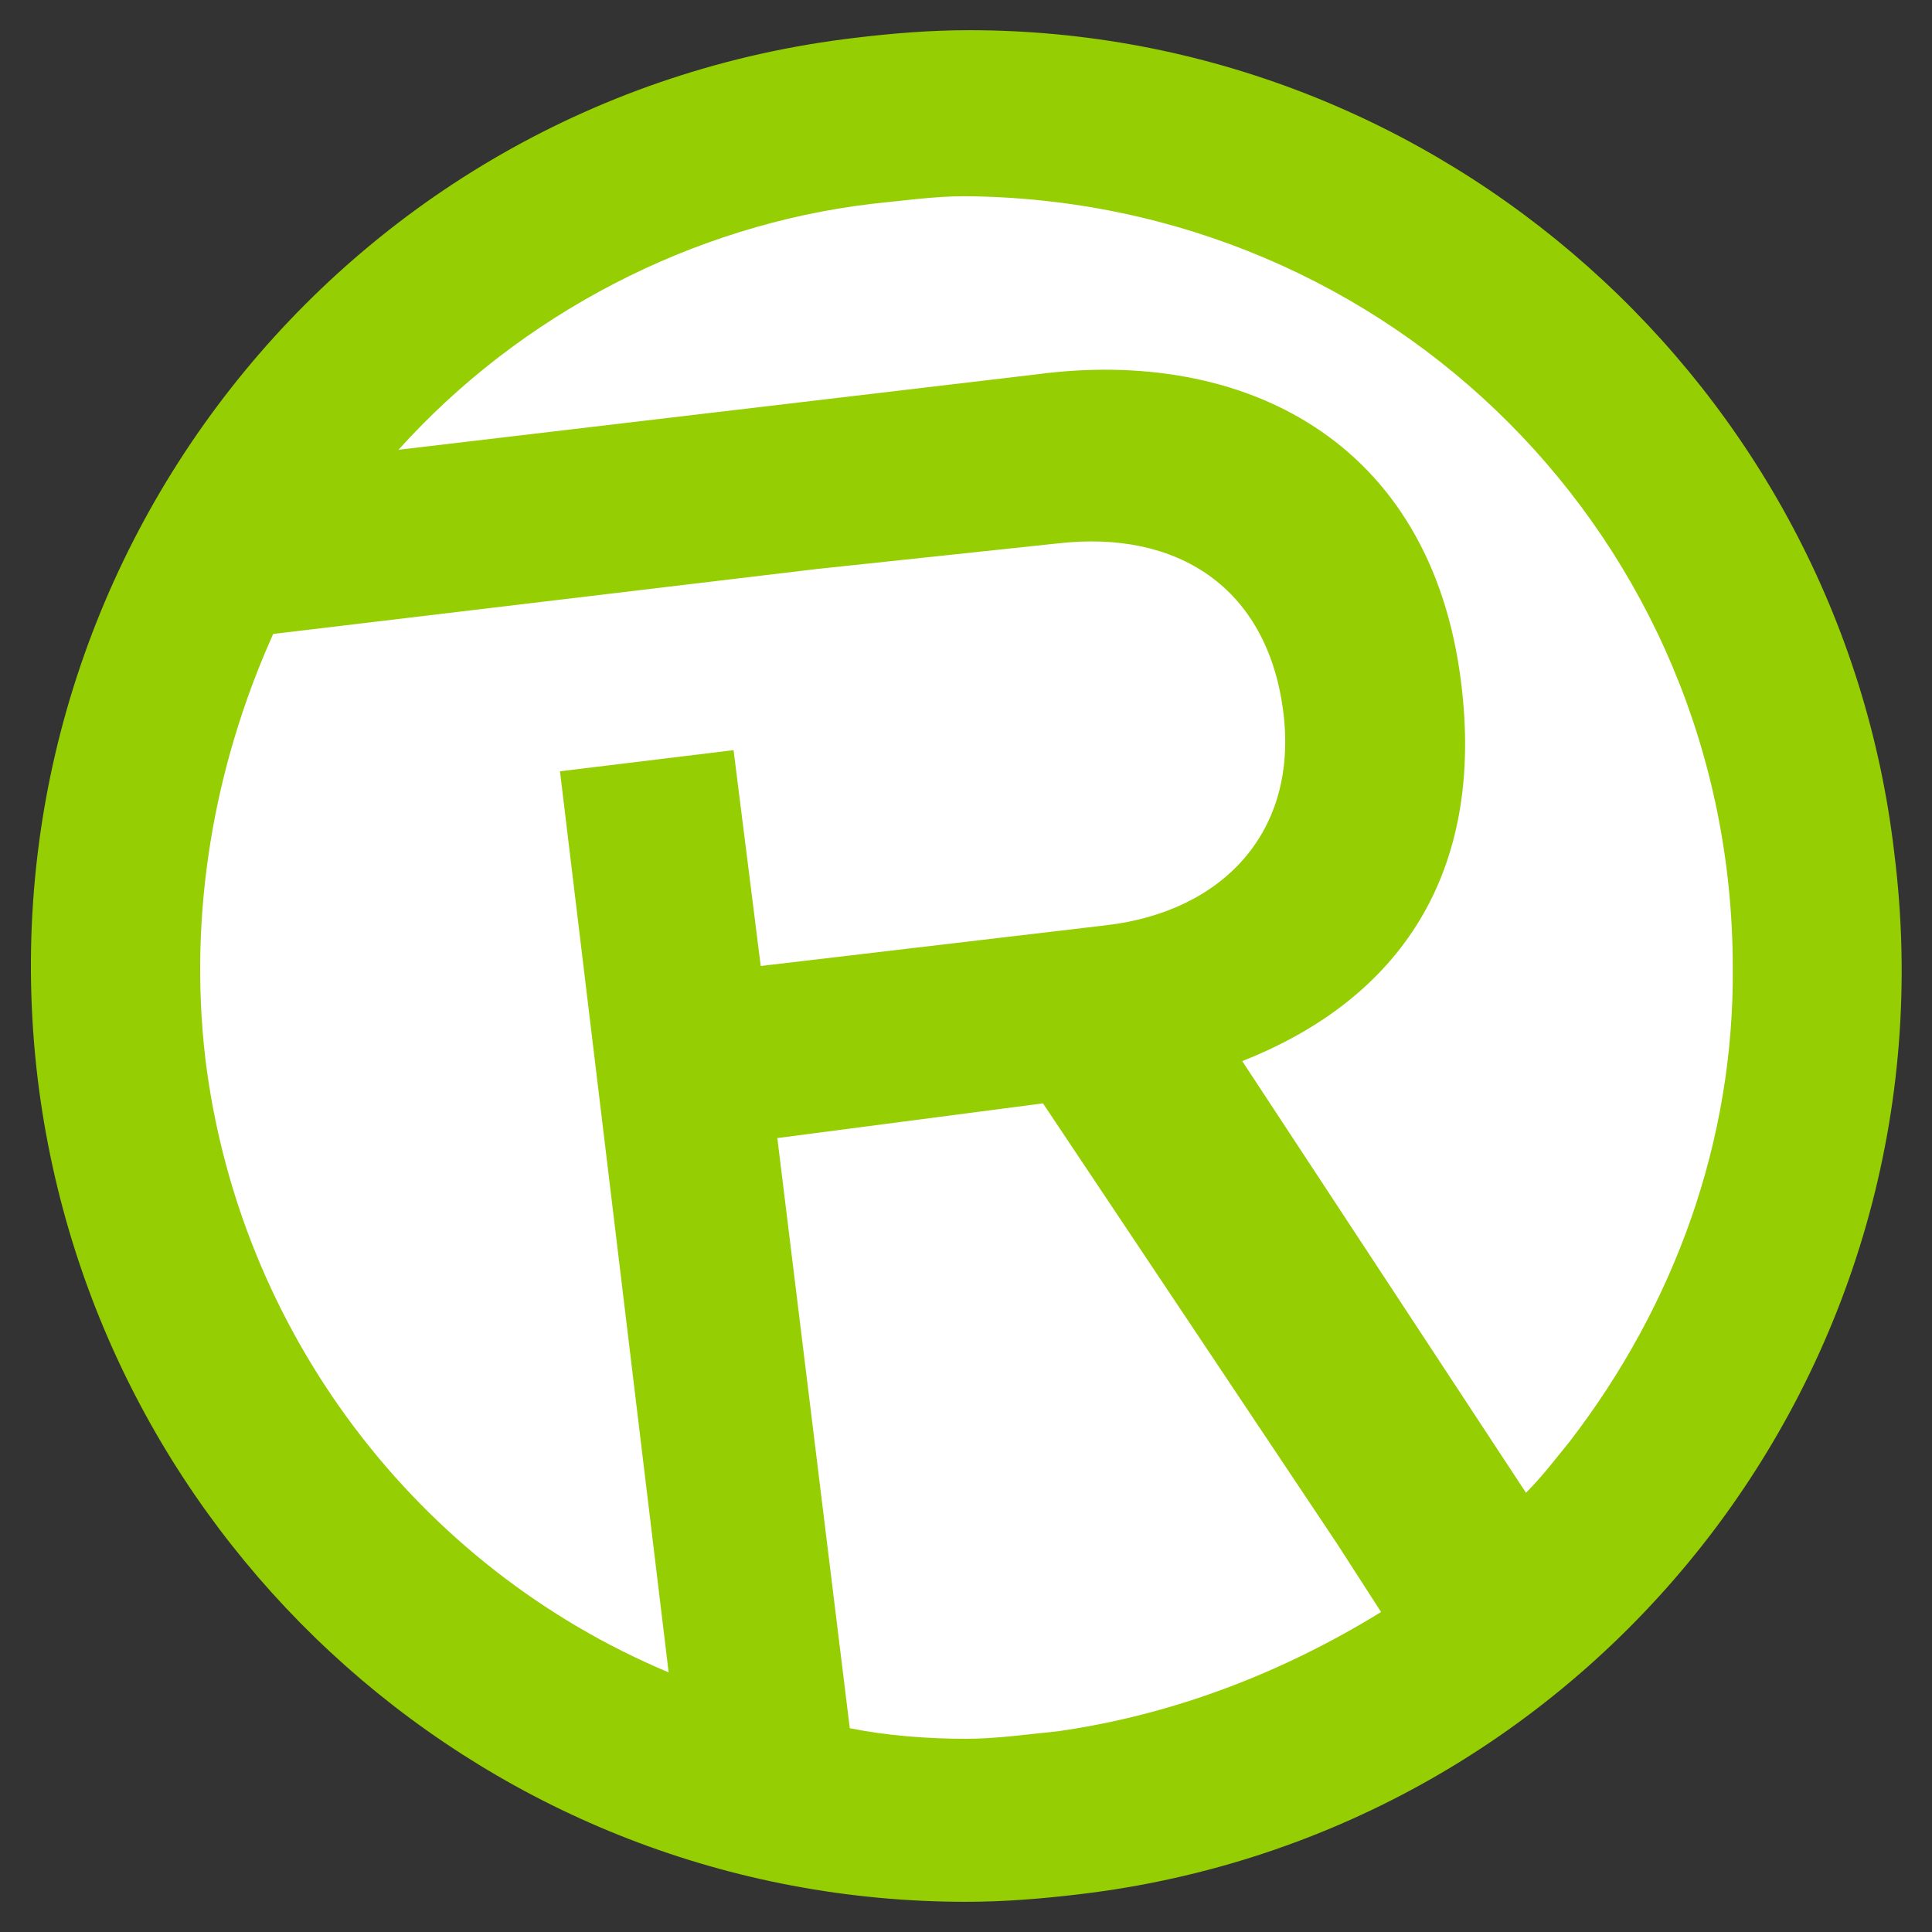
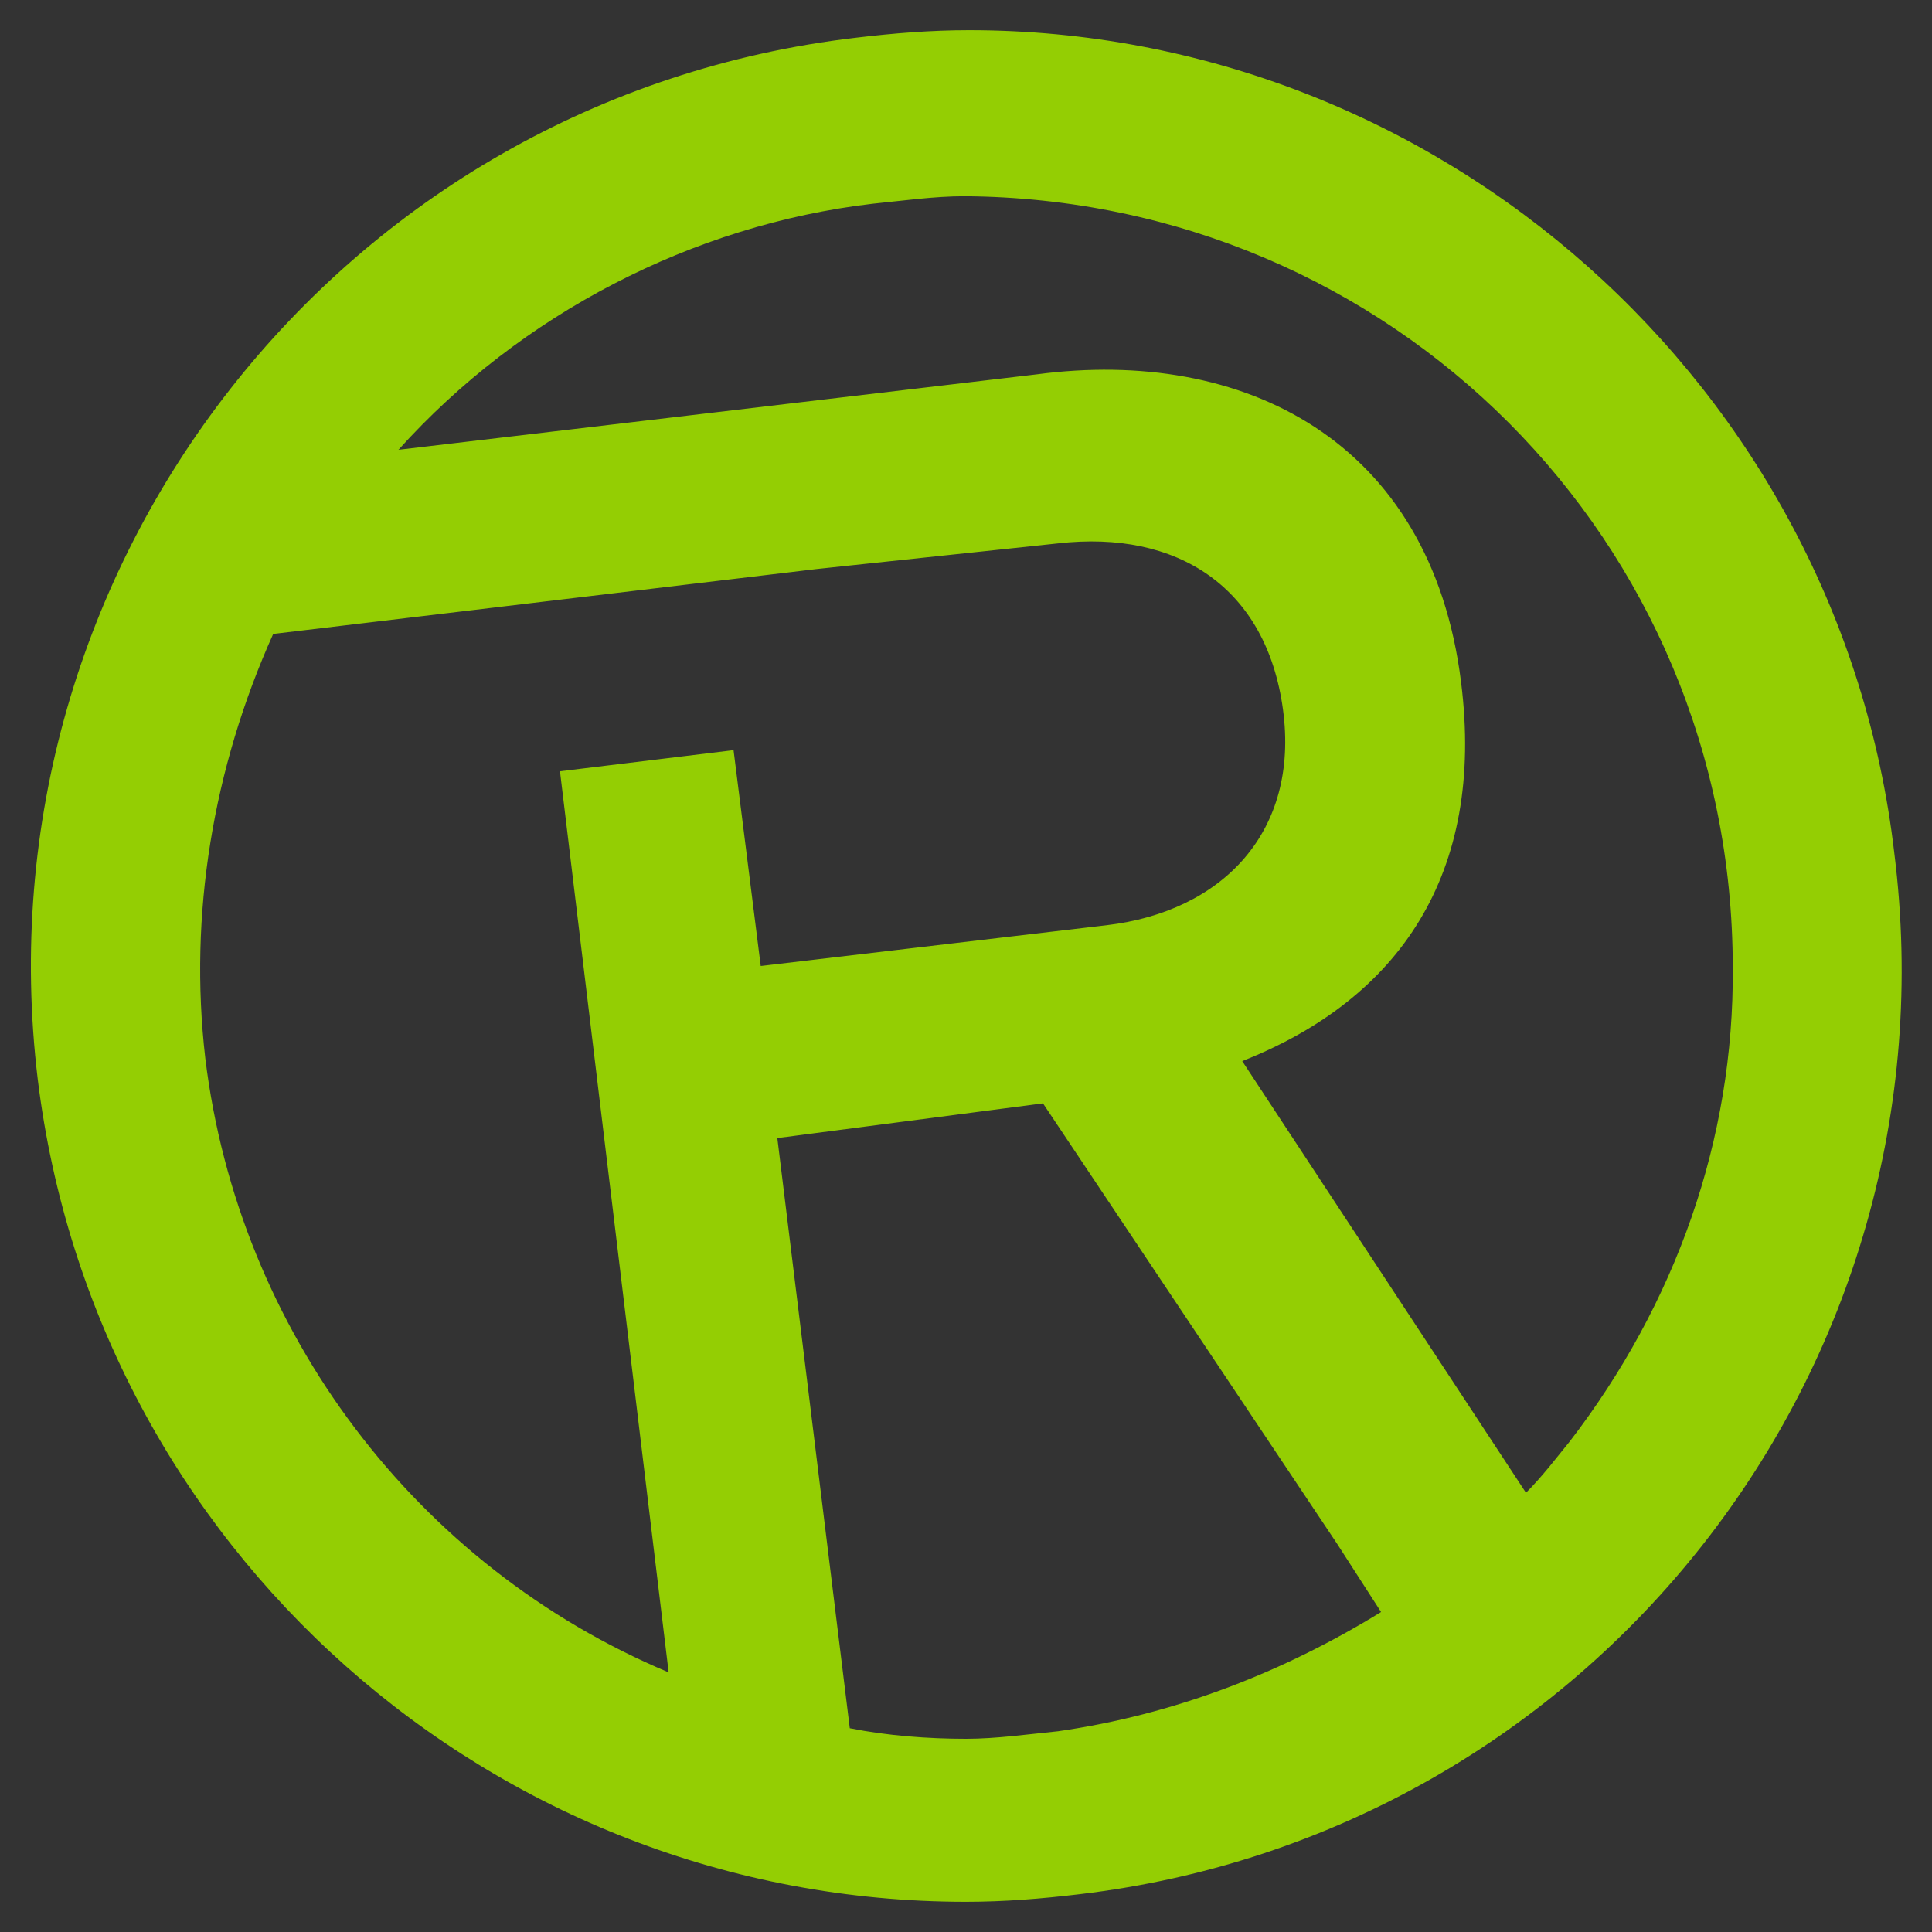
<svg xmlns="http://www.w3.org/2000/svg" version="1.1" width="128" height="128">
  <rect width="100%" height="100%" fill="#333333" stroke="none" />
  <svg version="1.1" id="SvgjsSvg1001" x="0px" y="0px" viewBox="0 0 128 128" style="enable-background:new 0 0 128 128;" xml:space="preserve">
-     <circle style="fill:#FFFFFF;" cx="64" cy="64" r="61" />
    <path id="SvgjsPath1000" style="fill:#94CE03;" d="M125.5,56.5C121.9,25.6,95.4,2,64.2,2c-2.5,0-5,0.2-7.5,0.5c-34.1,4-58.3,35-54.2,69  C6.3,102.5,32.6,126,64,126c2.5,0,5-0.2,7.5-0.5C105.4,121.5,129.8,90.7,125.5,56.5z M13.6,70.1c-1.1-9.5,0.5-19.2,4.5-28.1l36-4.3  l16-1.7C78,35.1,83.9,38.9,85,47c1.1,8.1-4,13.4-11.7,14.3L50.4,64l-1.8-14.3l-11.5,1.4l7.2,59.7C27.6,103.8,15.8,88.2,13.6,70.1z   M70.1,114.7c-2,0.2-4.1,0.5-6.1,0.5c-2.5,0-5.2-0.2-7.7-0.7l-4.8-39.1l17.6-2.3l19.5,29.2l2.9,4.5C85,110.8,77.8,113.6,70.1,114.7z   M104,95.5c-0.9,1.1-1.8,2.3-2.9,3.4L82.3,70.3c10.4-4.1,16.1-12.4,14.5-25.1c-2-16.1-14.5-22.2-28.1-20.4l-42.3,5  c8.1-9,19.5-14.9,31.4-16.3c2-0.2,4.1-0.5,6.1-0.5c28.3,0.2,50.9,22.8,50.9,51.1C114.9,75.5,111,86.4,104,95.5z" />
  </svg>
  <style>@media (prefers-color-scheme: light) { :root { filter: none; } }
</style>
</svg>